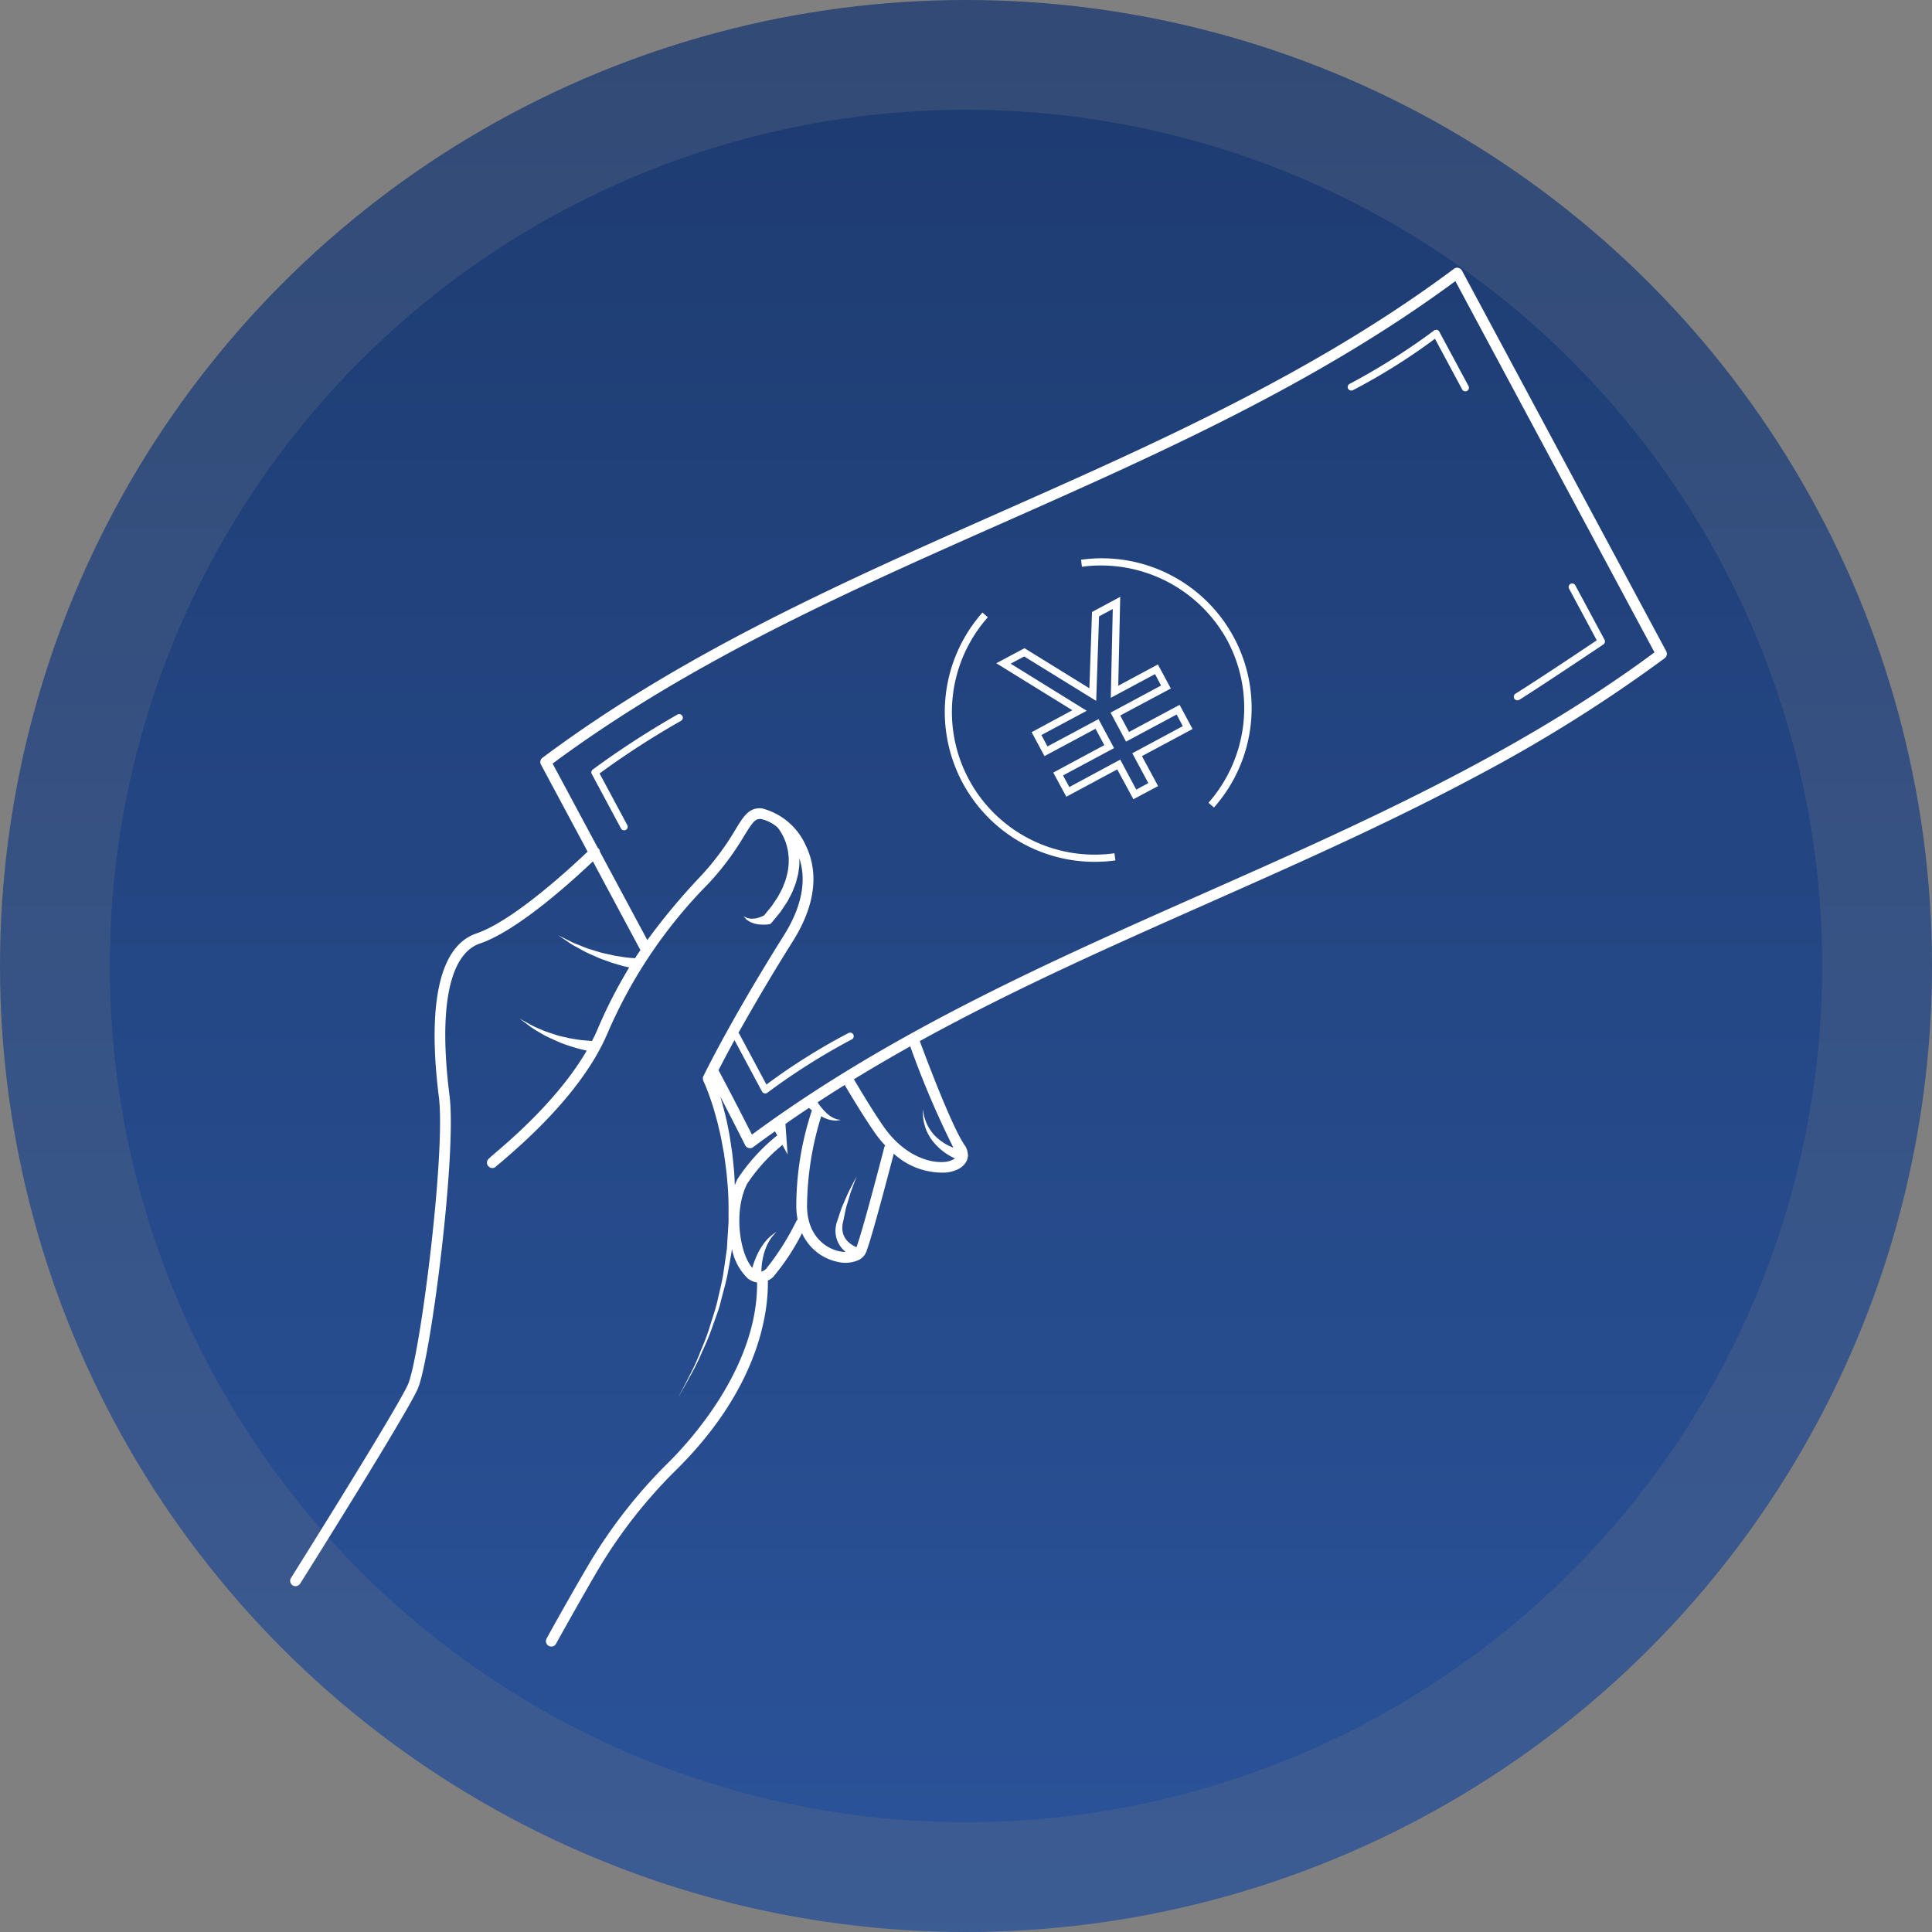
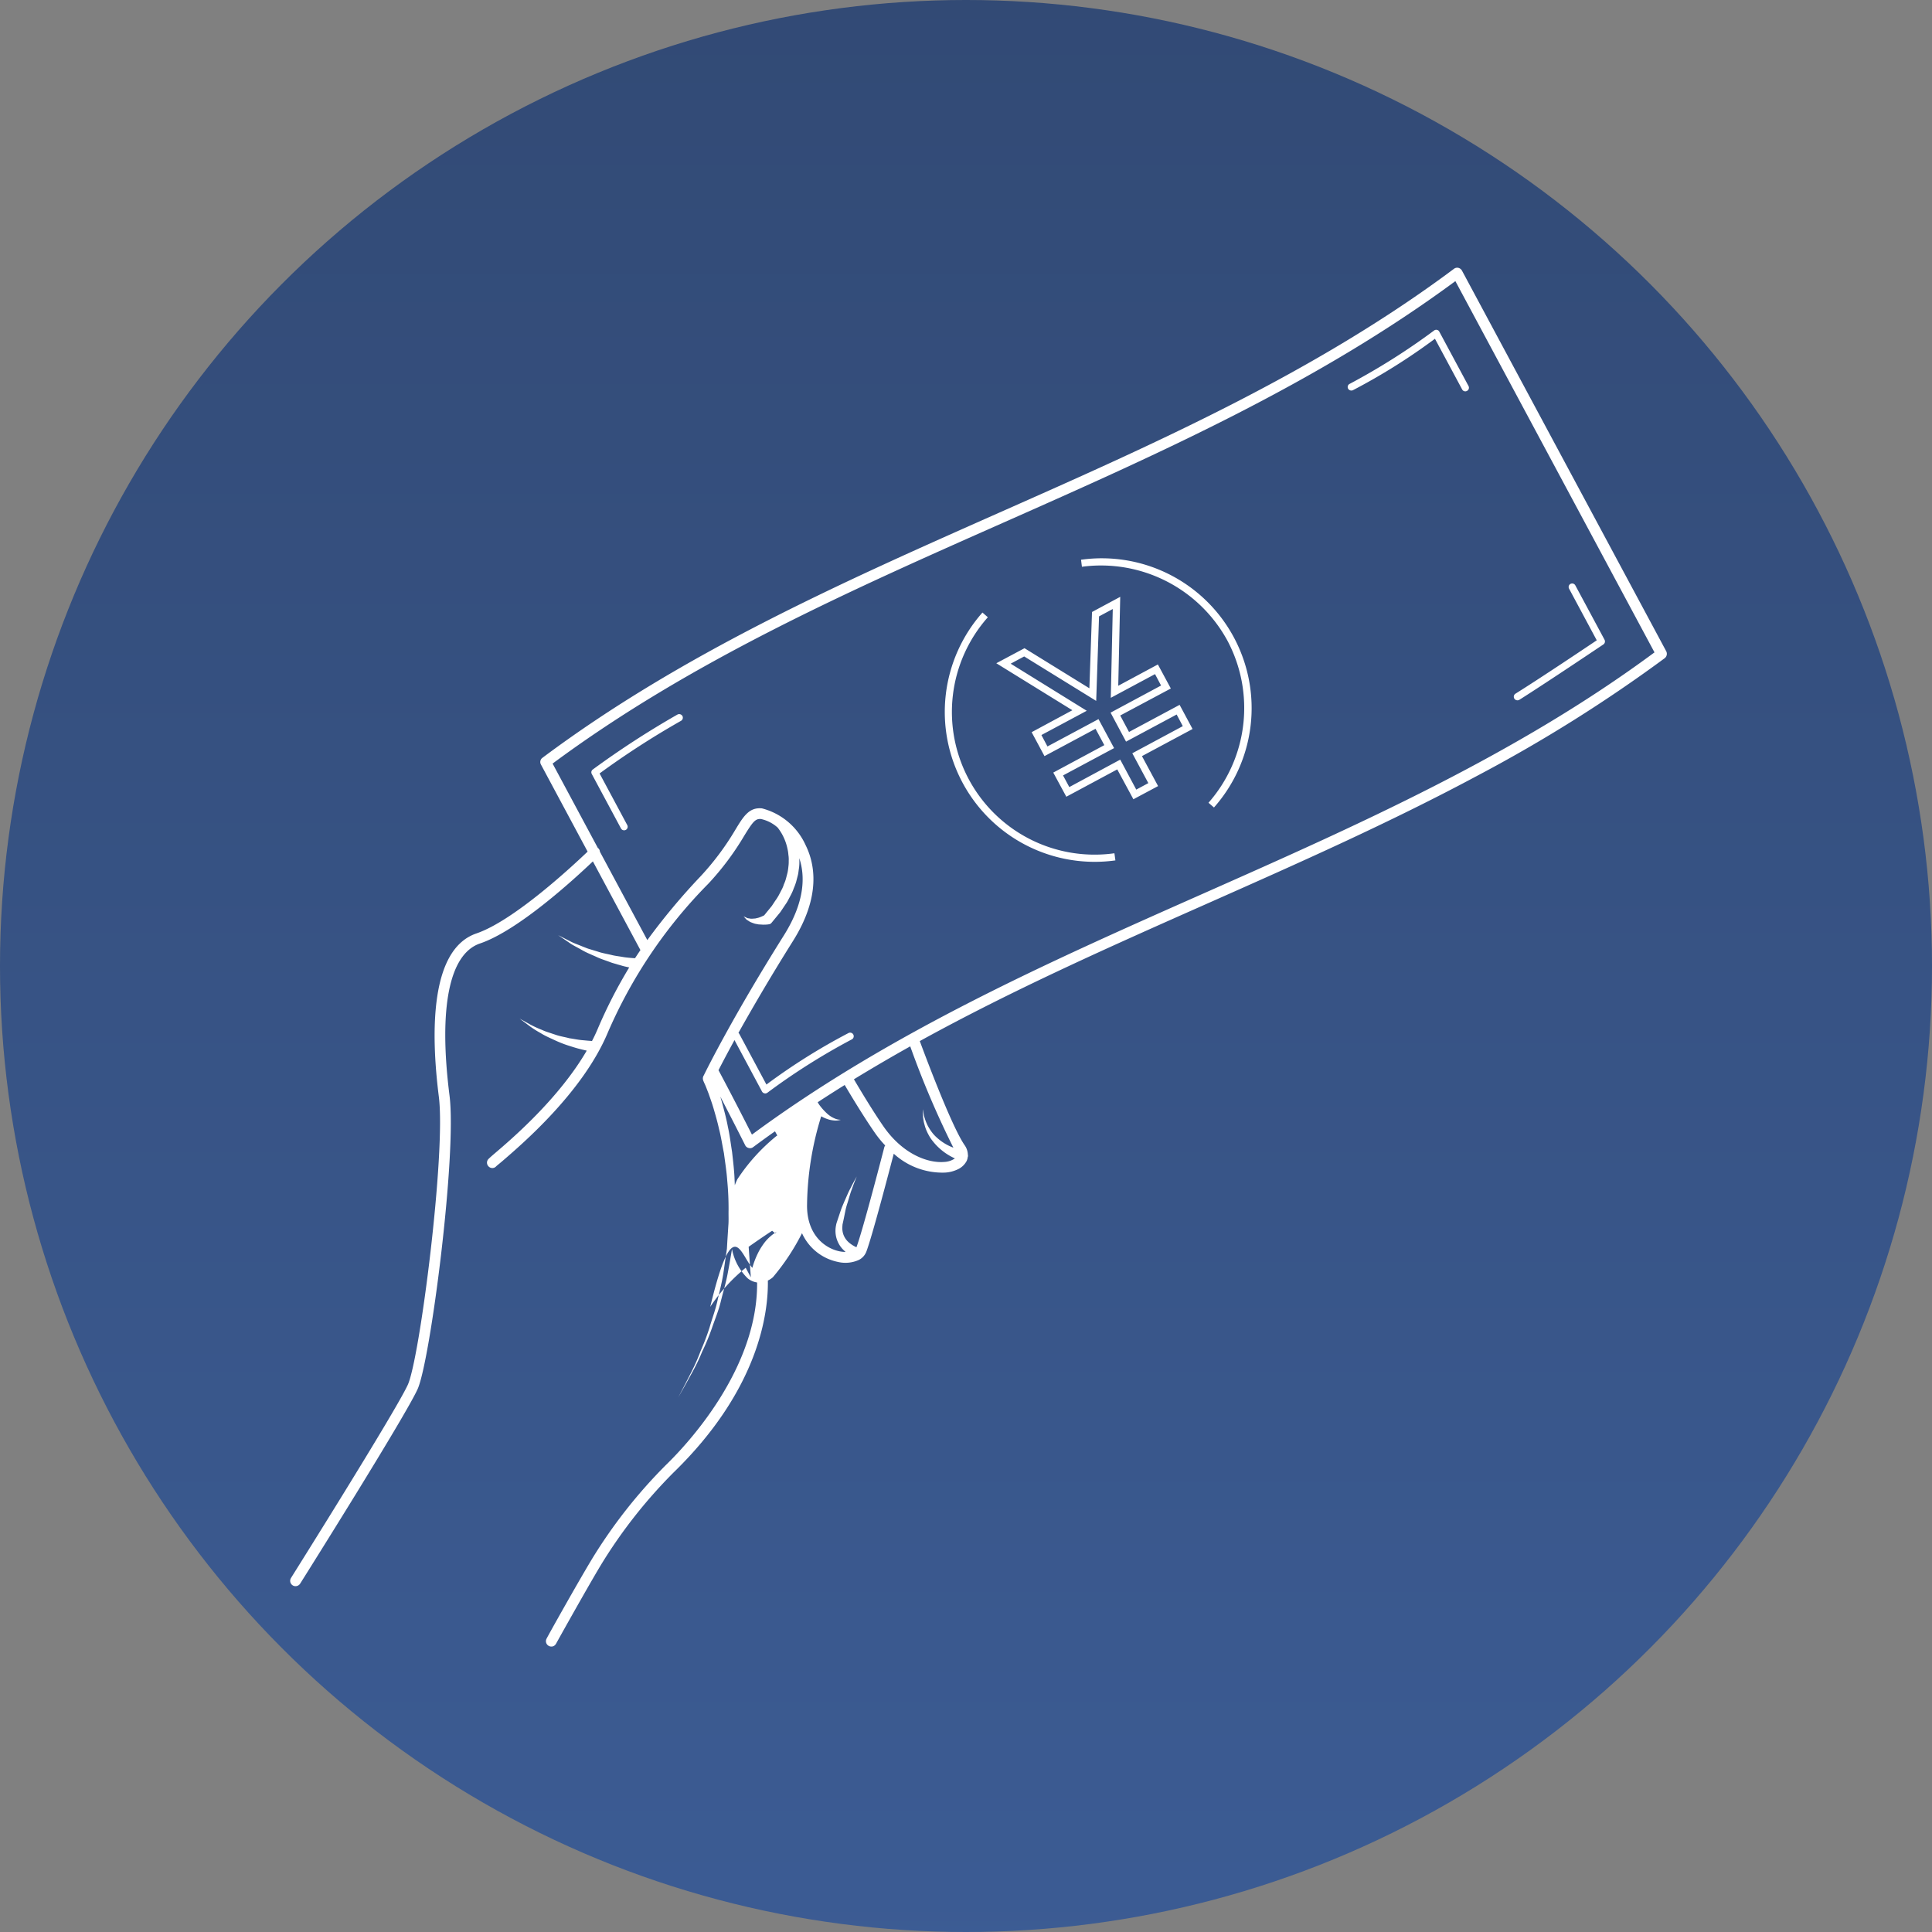
<svg xmlns="http://www.w3.org/2000/svg" xmlns:xlink="http://www.w3.org/1999/xlink" id="icn_pay01.svg" width="176" height="176" viewBox="0 0 176 176">
  <rect x="0" y="0" width="176" height="176" fill="#808080" stroke="none" />
  <defs>
    <style>
      .cls-1 {
        opacity: 0.8;
        fill: url(#linear-gradient);
      }

      .cls-2 {
        fill: url(#linear-gradient-2);
      }

      .cls-3 {
        fill: #fff;
        fill-rule: evenodd;
      }
    </style>
    <linearGradient id="linear-gradient" x1="88" y1="176" x2="88" gradientUnits="userSpaceOnUse">
      <stop offset="0" stop-color="#2a5298" />
      <stop offset="1" stop-color="#1e3c72" />
    </linearGradient>
    <linearGradient id="linear-gradient-2" y1="166" y2="10" xlink:href="#linear-gradient" />
  </defs>
  <circle id="bg" class="cls-1" cx="88" cy="88" r="88" />
-   <circle id="bg-2" data-name="bg" class="cls-2" cx="88" cy="88" r="78" />
-   <path id="svg" class="cls-3" d="M1754.95,7012.38l4.65-2.5-0.8-1.49-4.65,2.49-1.17-2.18,3.71-2-6.93-4.28,2.57-1.37,5.91,3.65,0.24-6.95,2.57-1.38-0.18,8.1,3.61-1.94,1.18,2.19-4.61,2.46,0.8,1.5,4.61-2.47,1.18,2.2-4.61,2.47,1.47,2.73-2.25,1.2-1.47-2.72-4.64,2.49Zm1.46,1.32,4.64-2.5,1.46,2.73,1.1-.59-1.46-2.72,4.6-2.47-0.56-1.06-4.61,2.47-1.41-2.64,4.6-2.47-0.55-1.04-4.03,2.16,0.18-8.09-1.25.67-0.26,7.7-6.56-4.05-1.23.66,6.93,4.29-4.13,2.21,0.55,1.04,4.65-2.49,1.42,2.64-4.65,2.49Zm-70.9,72.05c0.09-.15,9.51-15.14,10.64-17.6,1.1-2.42,3.47-21.09,2.83-26.22-0.76-6.01-.77-13.48,3.43-14.9,3.44-1.18,8.81-6.2,10.12-7.45l-4.25-7.93a0.473,0.473,0,0,1,.14-0.62c12.76-9.54,27.43-16.04,41.61-22.33,14.13-6.26,28.74-12.74,41.42-22.21a0.484,0.484,0,0,1,.4-0.09,0.523,0.523,0,0,1,.33.25l18.61,34.68a0.508,0.508,0,0,1-.14.63,134.824,134.824,0,0,1-17,10.67c-8.06,4.32-16.42,8.02-24.62,11.66-8.75,3.88-17.69,7.84-26.24,12.55,0.36,0.97,2.88,7.76,4.09,9.49a1.579,1.579,0,0,1,.29.85,0.449,0.449,0,0,1,0,.2,0.01,0.01,0,0,1-.01.01,1.2,1.2,0,0,1-.1.37,1.738,1.738,0,0,1-.74.73,3.126,3.126,0,0,1-1.23.33,6.578,6.578,0,0,1-4.67-1.72c-0.38,1.45-1.99,7.62-2.51,8.95a1.4,1.4,0,0,1-.66.72,2.957,2.957,0,0,1-1.91.19,4.607,4.607,0,0,1-3.28-2.62,20.344,20.344,0,0,1-2.65,4.01,1.994,1.994,0,0,1-.41.28,0.257,0.257,0,0,1-.05.02c0.05,2.85-.75,9.86-8.58,17.48a45.337,45.337,0,0,0-6.65,8.47c-1.22,2.03-3.99,6.99-4.06,7.13a0.578,0.578,0,0,1-.2.21,0.5,0.5,0,0,1-.46,0,0.484,0.484,0,0,1-.21-0.66c0.29-.56,2.85-5.12,4.09-7.18a46.159,46.159,0,0,1,6.81-8.67c1.98-1.92,8.35-8.77,8.28-16.6a1.776,1.776,0,0,1-.85-0.37,5.055,5.055,0,0,1-1.44-2.68v0.03l-0.12.7c-0.08.47-.16,0.93-0.25,1.39-0.16.92-.44,1.8-0.65,2.67s-0.55,1.66-.81,2.43a20.23,20.23,0,0,1-.88,2.12,17.026,17.026,0,0,1-.83,1.75c-0.28.51-.52,0.95-0.72,1.31-0.41.72-.64,1.13-0.64,1.13s0.22-.42.6-1.15c0.19-.37.42-0.81,0.68-1.33a17.962,17.962,0,0,0,.77-1.77,21.619,21.619,0,0,0,.81-2.13c0.22-.78.53-1.58,0.72-2.44s0.43-1.74.56-2.66c0.07-.46.13-0.92,0.2-1.38l0.1-.69,0.04-.71,0.09-1.4c0.04-.46.01-0.93,0.02-1.39a26.44,26.44,0,0,0-.12-2.7c-0.06-.87-0.2-1.71-0.3-2.5-0.16-.79-0.27-1.54-0.45-2.22-0.15-.68-0.33-1.29-0.49-1.84s-0.33-1-.46-1.38c-0.15-.38-0.26-0.68-0.35-0.87s-0.13-.3-0.13-0.3l-0.01-.02v-0.01a0.506,0.506,0,0,1,.05-0.45c0.31-.63,2.67-5.39,7.3-12.76,1.96-3.12,1.93-5.47,1.4-7.04a2.008,2.008,0,0,1,.01.25,4.572,4.572,0,0,1-.03.64c-0.04.21-.05,0.43-0.1,0.64l-0.16.62a4.838,4.838,0,0,1-.22.6,4.226,4.226,0,0,1-.25.58l-0.29.55c-0.1.19-.23,0.36-0.34,0.53l-0.35.52-0.79.96a0.4,0.4,0,0,1-.18.13h-0.01a2.21,2.21,0,0,1-.35.04c-0.11,0-.21.01-0.32,0s-0.22-.01-0.33-0.02l-0.32-.06c-0.1-.03-0.21-0.07-0.31-0.11a1.085,1.085,0,0,1-.28-0.15l-0.13-.08a0.415,0.415,0,0,1-.12-0.11l-0.2-.22,0.27,0.12a0.3,0.3,0,0,0,.13.05l0.14,0.02a0.763,0.763,0,0,0,.26.02l0.27-.02,0.26-.06a2.5,2.5,0,0,0,.25-0.09,2.557,2.557,0,0,0,.24-0.11,0.169,0.169,0,0,0,.05-0.02l0.7-.86,0.31-.47a4.9,4.9,0,0,0,.31-0.48l0.26-.5a2.616,2.616,0,0,0,.22-0.52,3.238,3.238,0,0,0,.19-0.52l0.14-.54a4.678,4.678,0,0,0,.08-0.54,3.261,3.261,0,0,0,.03-0.54,2.505,2.505,0,0,0-.03-0.55,3.079,3.079,0,0,0-.08-0.53,4.58,4.58,0,0,0-.14-0.53,4.591,4.591,0,0,0-.75-1.41l-0.01-.01h0c0-.01,0-0.01-0.01-0.01a3.318,3.318,0,0,0-1.51-.77c-0.51-.04-0.74.25-1.52,1.52a25.169,25.169,0,0,1-3.26,4.36,44.161,44.161,0,0,0-9.22,13.69c-2.31,5.4-7.81,10.09-9.61,11.64-0.26.22-.44,0.36-0.5,0.42a0.472,0.472,0,0,1-.69.03,0.48,0.48,0,0,1-.02-0.69c0.08-.08.23-0.22,0.57-0.51,1.54-1.31,5.84-4.99,8.38-9.36-0.16-.04-0.36-0.08-0.62-0.15-0.34-.08-0.73-0.21-1.14-0.34a11.083,11.083,0,0,1-1.26-.51c-0.21-.1-0.42-0.19-0.62-0.29a6.292,6.292,0,0,1-.58-0.32,9.041,9.041,0,0,1-.99-0.63c-0.54-.41-0.91-0.68-0.91-0.68s0.4,0.22.99,0.55a9.537,9.537,0,0,0,1.05.48,4.682,4.682,0,0,0,.6.23l0.63,0.21c0.42,0.15.87,0.21,1.26,0.32,0.42,0.06.79,0.14,1.12,0.17s0.61,0.06.82,0.07a0.664,0.664,0,0,0,.13.01c0.18-.34.34-0.68,0.49-1.03a44,44,0,0,1,2.9-5.67c-0.14-.03-0.28-0.06-0.45-0.1s-0.38-.11-0.58-0.16c-0.21-.07-0.43-0.12-0.65-0.2-0.44-.17-0.92-0.31-1.37-0.53-0.23-.1-0.46-0.2-0.68-0.3a6.42,6.42,0,0,1-.64-0.33c-0.4-.23-0.79-0.41-1.09-0.63-0.61-.42-1.02-0.69-1.02-0.69s0.44,0.22,1.09.55c0.32,0.18.73,0.31,1.15,0.49,0.22,0.08.43,0.18,0.66,0.24l0.69,0.21c0.46,0.16.95,0.23,1.38,0.34,0.22,0.05.44,0.08,0.64,0.11s0.4,0.07.58,0.09c0.34,0.04.62,0.06,0.82,0.07,0.16-.25.33-0.5,0.49-0.74a0.035,0.035,0,0,0-.01-0.02l-4.32-8.06c-1.63,1.55-6.77,6.29-10.29,7.48-2.8.96-3.78,5.88-2.77,13.85,0.68,5.41-1.75,24.2-2.91,26.75-1.15,2.53-10.31,17.1-10.7,17.72a0.519,0.519,0,0,1-.19.17A0.487,0.487,0,0,1,1685.51,7085.75Zm53.97-41.14c1.79,2.58,4.1,3.36,5.53,3.24a1.869,1.869,0,0,0,.98-0.32q-0.165-.075-0.36-0.18a5.348,5.348,0,0,1-1.67-1.41,3.233,3.233,0,0,1-.33-0.49,4.813,4.813,0,0,1-.25-0.51,3.487,3.487,0,0,1-.16-0.49,2.946,2.946,0,0,1-.1-0.46,2.9,2.9,0,0,1-.04-0.38c-0.01-.12-0.01-0.22-0.01-0.3-0.01-.17-0.01-0.26-0.01-0.26s0.02,0.09.05,0.25c0.01,0.08.03,0.18,0.05,0.29s0.07,0.23.11,0.37a4.3,4.3,0,0,0,.16.41,3.55,3.55,0,0,0,.23.43,4.146,4.146,0,0,0,.3.43,3.236,3.236,0,0,0,.36.38,4.631,4.631,0,0,0,1.53.94,83.048,83.048,0,0,1-3.93-9.23q-2.6,1.455-5.13,3C1737.26,7041.12,1738.45,7043.12,1739.48,7044.61Zm-3.96,11.39a3.364,3.364,0,0,0,.51.05c-0.08-.07-0.17-0.16-0.26-0.25a2.445,2.445,0,0,1-.64-1.35,2.512,2.512,0,0,1,.03-0.82,2.25,2.25,0,0,1,.05-0.22l0.06-.18,0.12-.36c0.08-.24.16-0.48,0.24-0.71s0.19-.46.28-0.69c0.2-.43.36-0.85,0.55-1.19,0.34-.68.59-1.11,0.59-1.11s-0.2.46-.45,1.17c-0.14.35-.25,0.78-0.39,1.23a6.267,6.267,0,0,0-.19.69c-0.05.24-.1,0.49-0.15,0.74l-0.08.37-0.04.18c0,0.03-.01.11-0.01,0.15a1.836,1.836,0,0,0,.05.63,1.716,1.716,0,0,0,.57.88,2.711,2.711,0,0,0,.66.41h0c0.59-1.56,2.51-9,2.53-9.08a0.475,0.475,0,0,1,.09-0.19,9.815,9.815,0,0,1-.96-1.18c-1.04-1.5-2.24-3.5-2.73-4.33-0.82.51-1.65,1.04-2.46,1.57a2.38,2.38,0,0,0,.14.23,5.286,5.286,0,0,0,.66.75,2.533,2.533,0,0,0,.42.33,2.421,2.421,0,0,0,.43.21,1.3,1.3,0,0,0,.33.07c0.09,0.01.13,0.01,0.13,0.01l-0.13.03a1.49,1.49,0,0,1-.36.04,2.67,2.67,0,0,1-.52-0.07,3.283,3.283,0,0,1-.57-0.21,2.116,2.116,0,0,1-.21-0.11,28.22,28.22,0,0,0-1.29,8.08C1732.49,7054.46,1734.12,7055.73,1735.52,7056Zm-7.98,1.5c0-.02.01-0.03,0.01-0.05a7.555,7.555,0,0,1,.62-1.53,6.581,6.581,0,0,1,.48-0.73,4,4,0,0,1,.52-0.55,3.349,3.349,0,0,1,.42-0.32c0.1-.07.16-0.11,0.16-0.11s-0.05.05-.13,0.14a2.944,2.944,0,0,0-.34.39,5.443,5.443,0,0,0-.37.61,6.28,6.28,0,0,0-.29.76,6.352,6.352,0,0,0-.25,1.48,2.263,2.263,0,0,0-.01.25,1.026,1.026,0,0,0,.42-0.24,23.685,23.685,0,0,0,2.76-4.35,0.609,0.609,0,0,1,.12-0.15,6.922,6.922,0,0,1-.12-1.33,27.891,27.891,0,0,1,1.41-8.58,0.053,0.053,0,0,0,.02-0.03c-0.13-.1-0.22-0.18-0.28-0.23-0.72.47-1.43,0.96-2.14,1.46l0.2,2.78-0.47-.87a15.8,15.8,0,0,0-3.23,3.56C1725.78,7052.42,1726.42,7056.27,1727.54,7057.5Zm-0.33-10.92a0.463,0.463,0,0,1-.33-0.26c-0.01-.02-0.95-1.9-2.26-4.42,0.08,0.27.16,0.55,0.24,0.86,0.15,0.56.32,1.2,0.45,1.9,0.16,0.7.25,1.47,0.38,2.28,0.09,0.82.2,1.68,0.23,2.57,0.01,0.15.01,0.31,0.02,0.46,0.07-.19.15-0.37,0.23-0.54a17.26,17.26,0,0,1,3.56-3.94,0.558,0.558,0,0,1,.08-0.05l-0.21-.38c-0.67.47-1.33,0.95-1.99,1.44A0.447,0.447,0,0,1,1727.21,7046.58Zm-13.74-27.32c0.02,0.01.03,0.02,0.05,0.03a0.482,0.482,0,0,1,.13.3l4.32,8.05a58.549,58.549,0,0,1,4.85-5.81,24.559,24.559,0,0,0,3.15-4.21c0.76-1.26,1.27-2.09,2.44-1.98a6.009,6.009,0,0,1,3.98,3.35c0.87,1.76,1.38,4.7-1.15,8.73-2.14,3.41-3.78,6.25-4.97,8.37a0.5,0.5,0,0,1,.07.08l2.48,4.63a55.722,55.722,0,0,1,7.49-4.7,0.327,0.327,0,1,1,.26.6,59.277,59.277,0,0,0-7.67,4.85,0.147,0.147,0,0,1-.04.02,0.287,0.287,0,0,1-.22.03,0.331,0.331,0,0,1-.22-0.16l-2.51-4.69c-0.65,1.19-1.14,2.12-1.46,2.75a0.138,0.138,0,0,1,.03.04c1.37,2.57,2.52,4.84,3.02,5.82,12.65-9.34,27.13-15.76,41.14-21.97s28.48-12.63,41.08-21.96l-18.14-33.82c-12.66,9.35-27.14,15.78-41.15,21.99s-28.49,12.62-41.09,21.96Zm35.03-21.46,0.49,0.43a13,13,0,0,0,11.53,21.5l0.09,0.65A13.657,13.657,0,0,1,1748.5,6997.8Zm22.32,2.57a13.115,13.115,0,0,0-13.26-6.74l-0.08-.64a13.652,13.652,0,0,1,12.11,22.57l-0.5-.43A13.075,13.075,0,0,0,1770.82,7000.37Zm11.15-23.41a60.433,60.433,0,0,0,7.67-4.85,0.311,0.311,0,0,1,.26-0.06,0.3,0.3,0,0,1,.22.17l2.66,4.95a0.328,0.328,0,0,1-.14.44,0.321,0.321,0,0,1-.44-0.13l-2.48-4.62a55.241,55.241,0,0,1-7.48,4.69,0.342,0.342,0,0,1-.44-0.16A0.32,0.32,0,0,1,1781.97,6976.96Zm-60.94,30.71a76.052,76.052,0,0,0-7.41,4.79l2.52,4.7a0.324,0.324,0,0,1-.57.31l-2.66-4.96a0.315,0.315,0,0,1,.09-0.41,80.729,80.729,0,0,1,7.72-5.01,0.343,0.343,0,0,1,.45.14A0.331,0.331,0,0,1,1721.03,7007.67Zm76.03-2.48c2.3-1.44,6.36-4.16,7.4-4.86l-2.52-4.7a0.321,0.321,0,0,1,.13-0.44,0.328,0.328,0,0,1,.44.14l2.66,4.95a0.333,0.333,0,0,1-.11.43c-0.05.03-5.01,3.37-7.65,5.04-0.01,0-.02,0-0.02.01a0.339,0.339,0,0,1-.44-0.12A0.329,0.329,0,0,1,1797.06,7005.19Z" transform="translate(-1659 -6942)" />
+   <path id="svg" class="cls-3" d="M1754.95,7012.38l4.65-2.5-0.8-1.49-4.65,2.49-1.17-2.18,3.71-2-6.93-4.28,2.57-1.37,5.91,3.65,0.24-6.95,2.57-1.38-0.18,8.1,3.61-1.94,1.18,2.19-4.61,2.46,0.8,1.5,4.61-2.47,1.18,2.2-4.61,2.47,1.47,2.73-2.25,1.2-1.47-2.72-4.64,2.49Zm1.46,1.32,4.64-2.5,1.46,2.73,1.1-.59-1.46-2.72,4.6-2.47-0.56-1.06-4.61,2.47-1.41-2.64,4.6-2.47-0.55-1.04-4.03,2.16,0.18-8.09-1.25.67-0.26,7.7-6.56-4.05-1.23.66,6.93,4.29-4.13,2.21,0.55,1.04,4.65-2.49,1.42,2.64-4.65,2.49Zm-70.9,72.05c0.09-.15,9.51-15.14,10.64-17.6,1.1-2.42,3.47-21.09,2.83-26.22-0.76-6.01-.77-13.48,3.43-14.9,3.44-1.18,8.81-6.2,10.12-7.45l-4.25-7.93a0.473,0.473,0,0,1,.14-0.62c12.76-9.54,27.43-16.04,41.61-22.33,14.13-6.26,28.74-12.74,41.42-22.21a0.484,0.484,0,0,1,.4-0.09,0.523,0.523,0,0,1,.33.25l18.61,34.68a0.508,0.508,0,0,1-.14.63,134.824,134.824,0,0,1-17,10.67c-8.06,4.32-16.42,8.02-24.62,11.66-8.75,3.88-17.69,7.84-26.24,12.55,0.36,0.97,2.88,7.76,4.09,9.49a1.579,1.579,0,0,1,.29.85,0.449,0.449,0,0,1,0,.2,0.01,0.01,0,0,1-.01.01,1.2,1.2,0,0,1-.1.37,1.738,1.738,0,0,1-.74.73,3.126,3.126,0,0,1-1.23.33,6.578,6.578,0,0,1-4.67-1.72c-0.38,1.45-1.99,7.62-2.51,8.95a1.4,1.4,0,0,1-.66.72,2.957,2.957,0,0,1-1.91.19,4.607,4.607,0,0,1-3.28-2.62,20.344,20.344,0,0,1-2.65,4.01,1.994,1.994,0,0,1-.41.28,0.257,0.257,0,0,1-.05.02c0.05,2.85-.75,9.86-8.58,17.48a45.337,45.337,0,0,0-6.65,8.47c-1.22,2.03-3.99,6.99-4.06,7.13a0.578,0.578,0,0,1-.2.21,0.5,0.5,0,0,1-.46,0,0.484,0.484,0,0,1-.21-0.66c0.29-.56,2.85-5.12,4.09-7.18a46.159,46.159,0,0,1,6.81-8.67c1.98-1.92,8.35-8.77,8.28-16.6a1.776,1.776,0,0,1-.85-0.37,5.055,5.055,0,0,1-1.44-2.68v0.03l-0.12.7c-0.08.47-.16,0.93-0.25,1.39-0.16.92-.44,1.8-0.65,2.67s-0.55,1.66-.81,2.43a20.23,20.23,0,0,1-.88,2.12,17.026,17.026,0,0,1-.83,1.75c-0.28.51-.52,0.95-0.72,1.31-0.41.72-.64,1.13-0.64,1.13s0.22-.42.6-1.15c0.19-.37.42-0.81,0.68-1.33a17.962,17.962,0,0,0,.77-1.77,21.619,21.619,0,0,0,.81-2.13c0.22-.78.53-1.58,0.72-2.44s0.43-1.74.56-2.66c0.07-.46.13-0.92,0.2-1.38l0.1-.69,0.04-.71,0.09-1.4c0.04-.46.01-0.93,0.02-1.39a26.44,26.44,0,0,0-.12-2.7c-0.06-.87-0.2-1.71-0.3-2.5-0.16-.79-0.27-1.54-0.45-2.22-0.15-.68-0.33-1.29-0.49-1.84s-0.33-1-.46-1.38c-0.15-.38-0.26-0.68-0.35-0.87s-0.13-.3-0.13-0.3l-0.01-.02v-0.01a0.506,0.506,0,0,1,.05-0.45c0.31-.63,2.67-5.39,7.3-12.76,1.96-3.12,1.93-5.47,1.4-7.04a2.008,2.008,0,0,1,.01.25,4.572,4.572,0,0,1-.03.64c-0.04.21-.05,0.43-0.1,0.64l-0.16.62a4.838,4.838,0,0,1-.22.6,4.226,4.226,0,0,1-.25.58l-0.29.55c-0.1.19-.23,0.36-0.34,0.53l-0.35.52-0.79.96a0.4,0.4,0,0,1-.18.13h-0.01a2.21,2.21,0,0,1-.35.04c-0.11,0-.21.01-0.32,0s-0.22-.01-0.33-0.02l-0.32-.06c-0.1-.03-0.21-0.07-0.31-0.11a1.085,1.085,0,0,1-.28-0.15l-0.13-.08a0.415,0.415,0,0,1-.12-0.11l-0.2-.22,0.27,0.12a0.3,0.3,0,0,0,.13.05l0.14,0.02a0.763,0.763,0,0,0,.26.02l0.27-.02,0.26-.06a2.5,2.5,0,0,0,.25-0.09,2.557,2.557,0,0,0,.24-0.11,0.169,0.169,0,0,0,.05-0.02l0.7-.86,0.31-.47a4.9,4.9,0,0,0,.31-0.48l0.26-.5a2.616,2.616,0,0,0,.22-0.52,3.238,3.238,0,0,0,.19-0.52l0.14-.54a4.678,4.678,0,0,0,.08-0.54,3.261,3.261,0,0,0,.03-0.54,2.505,2.505,0,0,0-.03-0.55,3.079,3.079,0,0,0-.08-0.53,4.58,4.58,0,0,0-.14-0.53,4.591,4.591,0,0,0-.75-1.41l-0.01-.01h0c0-.01,0-0.01-0.01-0.01a3.318,3.318,0,0,0-1.51-.77c-0.51-.04-0.74.25-1.52,1.52a25.169,25.169,0,0,1-3.26,4.36,44.161,44.161,0,0,0-9.22,13.69c-2.31,5.4-7.81,10.09-9.61,11.64-0.26.22-.44,0.36-0.5,0.42a0.472,0.472,0,0,1-.69.03,0.48,0.48,0,0,1-.02-0.69c0.08-.08.23-0.22,0.57-0.51,1.54-1.31,5.84-4.99,8.38-9.36-0.16-.04-0.36-0.08-0.62-0.15-0.34-.08-0.73-0.21-1.14-0.34a11.083,11.083,0,0,1-1.26-.51c-0.21-.1-0.42-0.19-0.62-0.29a6.292,6.292,0,0,1-.58-0.32,9.041,9.041,0,0,1-.99-0.63c-0.54-.41-0.91-0.68-0.91-0.68s0.4,0.22.99,0.55a9.537,9.537,0,0,0,1.05.48,4.682,4.682,0,0,0,.6.23l0.63,0.21c0.42,0.15.87,0.21,1.26,0.32,0.42,0.06.79,0.14,1.12,0.17s0.61,0.06.82,0.07a0.664,0.664,0,0,0,.13.01c0.18-.34.34-0.68,0.49-1.03a44,44,0,0,1,2.9-5.67c-0.14-.03-0.28-0.06-0.45-0.1s-0.38-.11-0.58-0.16c-0.21-.07-0.43-0.12-0.65-0.2-0.44-.17-0.92-0.31-1.37-0.53-0.23-.1-0.46-0.2-0.68-0.3a6.42,6.42,0,0,1-.64-0.33c-0.4-.23-0.79-0.41-1.09-0.63-0.61-.42-1.02-0.69-1.02-0.69s0.44,0.22,1.09.55c0.32,0.18.73,0.31,1.15,0.49,0.22,0.08.43,0.18,0.66,0.24l0.69,0.21c0.46,0.16.95,0.23,1.38,0.34,0.22,0.05.44,0.08,0.64,0.11s0.4,0.07.58,0.09c0.34,0.04.62,0.06,0.82,0.07,0.16-.25.33-0.5,0.49-0.74a0.035,0.035,0,0,0-.01-0.02l-4.32-8.06c-1.63,1.55-6.77,6.29-10.29,7.48-2.8.96-3.78,5.88-2.77,13.85,0.68,5.41-1.75,24.2-2.91,26.75-1.15,2.53-10.31,17.1-10.7,17.72a0.519,0.519,0,0,1-.19.17A0.487,0.487,0,0,1,1685.51,7085.75Zm53.97-41.14c1.79,2.58,4.1,3.36,5.53,3.24a1.869,1.869,0,0,0,.98-0.32q-0.165-.075-0.36-0.18a5.348,5.348,0,0,1-1.67-1.41,3.233,3.233,0,0,1-.33-0.49,4.813,4.813,0,0,1-.25-0.51,3.487,3.487,0,0,1-.16-0.49,2.946,2.946,0,0,1-.1-0.46,2.9,2.9,0,0,1-.04-0.38c-0.01-.12-0.01-0.22-0.01-0.3-0.01-.17-0.01-0.26-0.01-0.26s0.02,0.09.05,0.25c0.01,0.08.03,0.18,0.05,0.29s0.07,0.23.11,0.37a4.3,4.3,0,0,0,.16.41,3.55,3.55,0,0,0,.23.43,4.146,4.146,0,0,0,.3.43,3.236,3.236,0,0,0,.36.38,4.631,4.631,0,0,0,1.53.94,83.048,83.048,0,0,1-3.93-9.23q-2.6,1.455-5.13,3C1737.26,7041.12,1738.45,7043.12,1739.48,7044.61Zm-3.96,11.39a3.364,3.364,0,0,0,.51.05c-0.08-.07-0.17-0.16-0.26-0.25a2.445,2.445,0,0,1-.64-1.35,2.512,2.512,0,0,1,.03-0.82,2.25,2.25,0,0,1,.05-0.22l0.06-.18,0.12-.36c0.08-.24.16-0.48,0.24-0.71s0.19-.46.28-0.69c0.2-.43.36-0.85,0.55-1.19,0.34-.68.59-1.11,0.59-1.11s-0.2.46-.45,1.17c-0.14.35-.25,0.78-0.39,1.23a6.267,6.267,0,0,0-.19.69c-0.05.24-.1,0.49-0.15,0.74l-0.08.37-0.04.18c0,0.03-.01.11-0.01,0.15a1.836,1.836,0,0,0,.05.63,1.716,1.716,0,0,0,.57.88,2.711,2.711,0,0,0,.66.41h0c0.59-1.56,2.51-9,2.53-9.08a0.475,0.475,0,0,1,.09-0.19,9.815,9.815,0,0,1-.96-1.18c-1.04-1.5-2.24-3.5-2.73-4.33-0.82.51-1.65,1.04-2.46,1.57a2.38,2.38,0,0,0,.14.23,5.286,5.286,0,0,0,.66.75,2.533,2.533,0,0,0,.42.33,2.421,2.421,0,0,0,.43.21,1.3,1.3,0,0,0,.33.07c0.09,0.01.13,0.01,0.13,0.01l-0.13.03a1.49,1.49,0,0,1-.36.04,2.67,2.67,0,0,1-.52-0.07,3.283,3.283,0,0,1-.57-0.21,2.116,2.116,0,0,1-.21-0.11,28.22,28.22,0,0,0-1.29,8.08C1732.49,7054.46,1734.12,7055.73,1735.52,7056Zm-7.98,1.5c0-.02.01-0.03,0.01-0.05a7.555,7.555,0,0,1,.62-1.53,6.581,6.581,0,0,1,.48-0.73,4,4,0,0,1,.52-0.55,3.349,3.349,0,0,1,.42-0.32c0.1-.07.16-0.11,0.16-0.11s-0.05.05-.13,0.14c-0.13-.1-0.22-0.18-0.28-0.23-0.72.47-1.43,0.96-2.14,1.46l0.2,2.78-0.47-.87a15.8,15.8,0,0,0-3.23,3.56C1725.78,7052.42,1726.42,7056.27,1727.54,7057.5Zm-0.33-10.92a0.463,0.463,0,0,1-.33-0.26c-0.01-.02-0.95-1.9-2.26-4.42,0.08,0.27.16,0.55,0.24,0.86,0.15,0.56.32,1.2,0.45,1.9,0.16,0.7.25,1.47,0.38,2.28,0.09,0.82.2,1.68,0.23,2.57,0.01,0.15.01,0.31,0.02,0.46,0.07-.19.15-0.37,0.23-0.54a17.26,17.26,0,0,1,3.56-3.94,0.558,0.558,0,0,1,.08-0.05l-0.21-.38c-0.67.47-1.33,0.95-1.99,1.44A0.447,0.447,0,0,1,1727.21,7046.58Zm-13.74-27.32c0.02,0.01.03,0.02,0.05,0.03a0.482,0.482,0,0,1,.13.3l4.32,8.05a58.549,58.549,0,0,1,4.85-5.81,24.559,24.559,0,0,0,3.15-4.21c0.76-1.26,1.27-2.09,2.44-1.98a6.009,6.009,0,0,1,3.98,3.35c0.87,1.76,1.38,4.7-1.15,8.73-2.14,3.41-3.78,6.25-4.97,8.37a0.5,0.5,0,0,1,.07.08l2.48,4.63a55.722,55.722,0,0,1,7.49-4.7,0.327,0.327,0,1,1,.26.6,59.277,59.277,0,0,0-7.67,4.85,0.147,0.147,0,0,1-.04.02,0.287,0.287,0,0,1-.22.03,0.331,0.331,0,0,1-.22-0.16l-2.51-4.69c-0.65,1.19-1.14,2.12-1.46,2.75a0.138,0.138,0,0,1,.03.04c1.37,2.57,2.52,4.84,3.02,5.82,12.65-9.34,27.13-15.76,41.14-21.97s28.48-12.63,41.08-21.96l-18.14-33.82c-12.66,9.35-27.14,15.78-41.15,21.99s-28.49,12.62-41.09,21.96Zm35.03-21.46,0.49,0.43a13,13,0,0,0,11.53,21.5l0.09,0.65A13.657,13.657,0,0,1,1748.5,6997.8Zm22.32,2.57a13.115,13.115,0,0,0-13.26-6.74l-0.08-.64a13.652,13.652,0,0,1,12.11,22.57l-0.5-.43A13.075,13.075,0,0,0,1770.82,7000.37Zm11.15-23.41a60.433,60.433,0,0,0,7.67-4.85,0.311,0.311,0,0,1,.26-0.06,0.3,0.3,0,0,1,.22.17l2.66,4.95a0.328,0.328,0,0,1-.14.44,0.321,0.321,0,0,1-.44-0.13l-2.48-4.62a55.241,55.241,0,0,1-7.48,4.69,0.342,0.342,0,0,1-.44-0.16A0.32,0.32,0,0,1,1781.97,6976.96Zm-60.94,30.71a76.052,76.052,0,0,0-7.41,4.79l2.52,4.7a0.324,0.324,0,0,1-.57.31l-2.66-4.96a0.315,0.315,0,0,1,.09-0.41,80.729,80.729,0,0,1,7.72-5.01,0.343,0.343,0,0,1,.45.14A0.331,0.331,0,0,1,1721.03,7007.67Zm76.03-2.48c2.3-1.44,6.36-4.16,7.4-4.86l-2.52-4.7a0.321,0.321,0,0,1,.13-0.44,0.328,0.328,0,0,1,.44.14l2.66,4.95a0.333,0.333,0,0,1-.11.43c-0.05.03-5.01,3.37-7.65,5.04-0.01,0-.02,0-0.02.01a0.339,0.339,0,0,1-.44-0.12A0.329,0.329,0,0,1,1797.06,7005.19Z" transform="translate(-1659 -6942)" />
</svg>